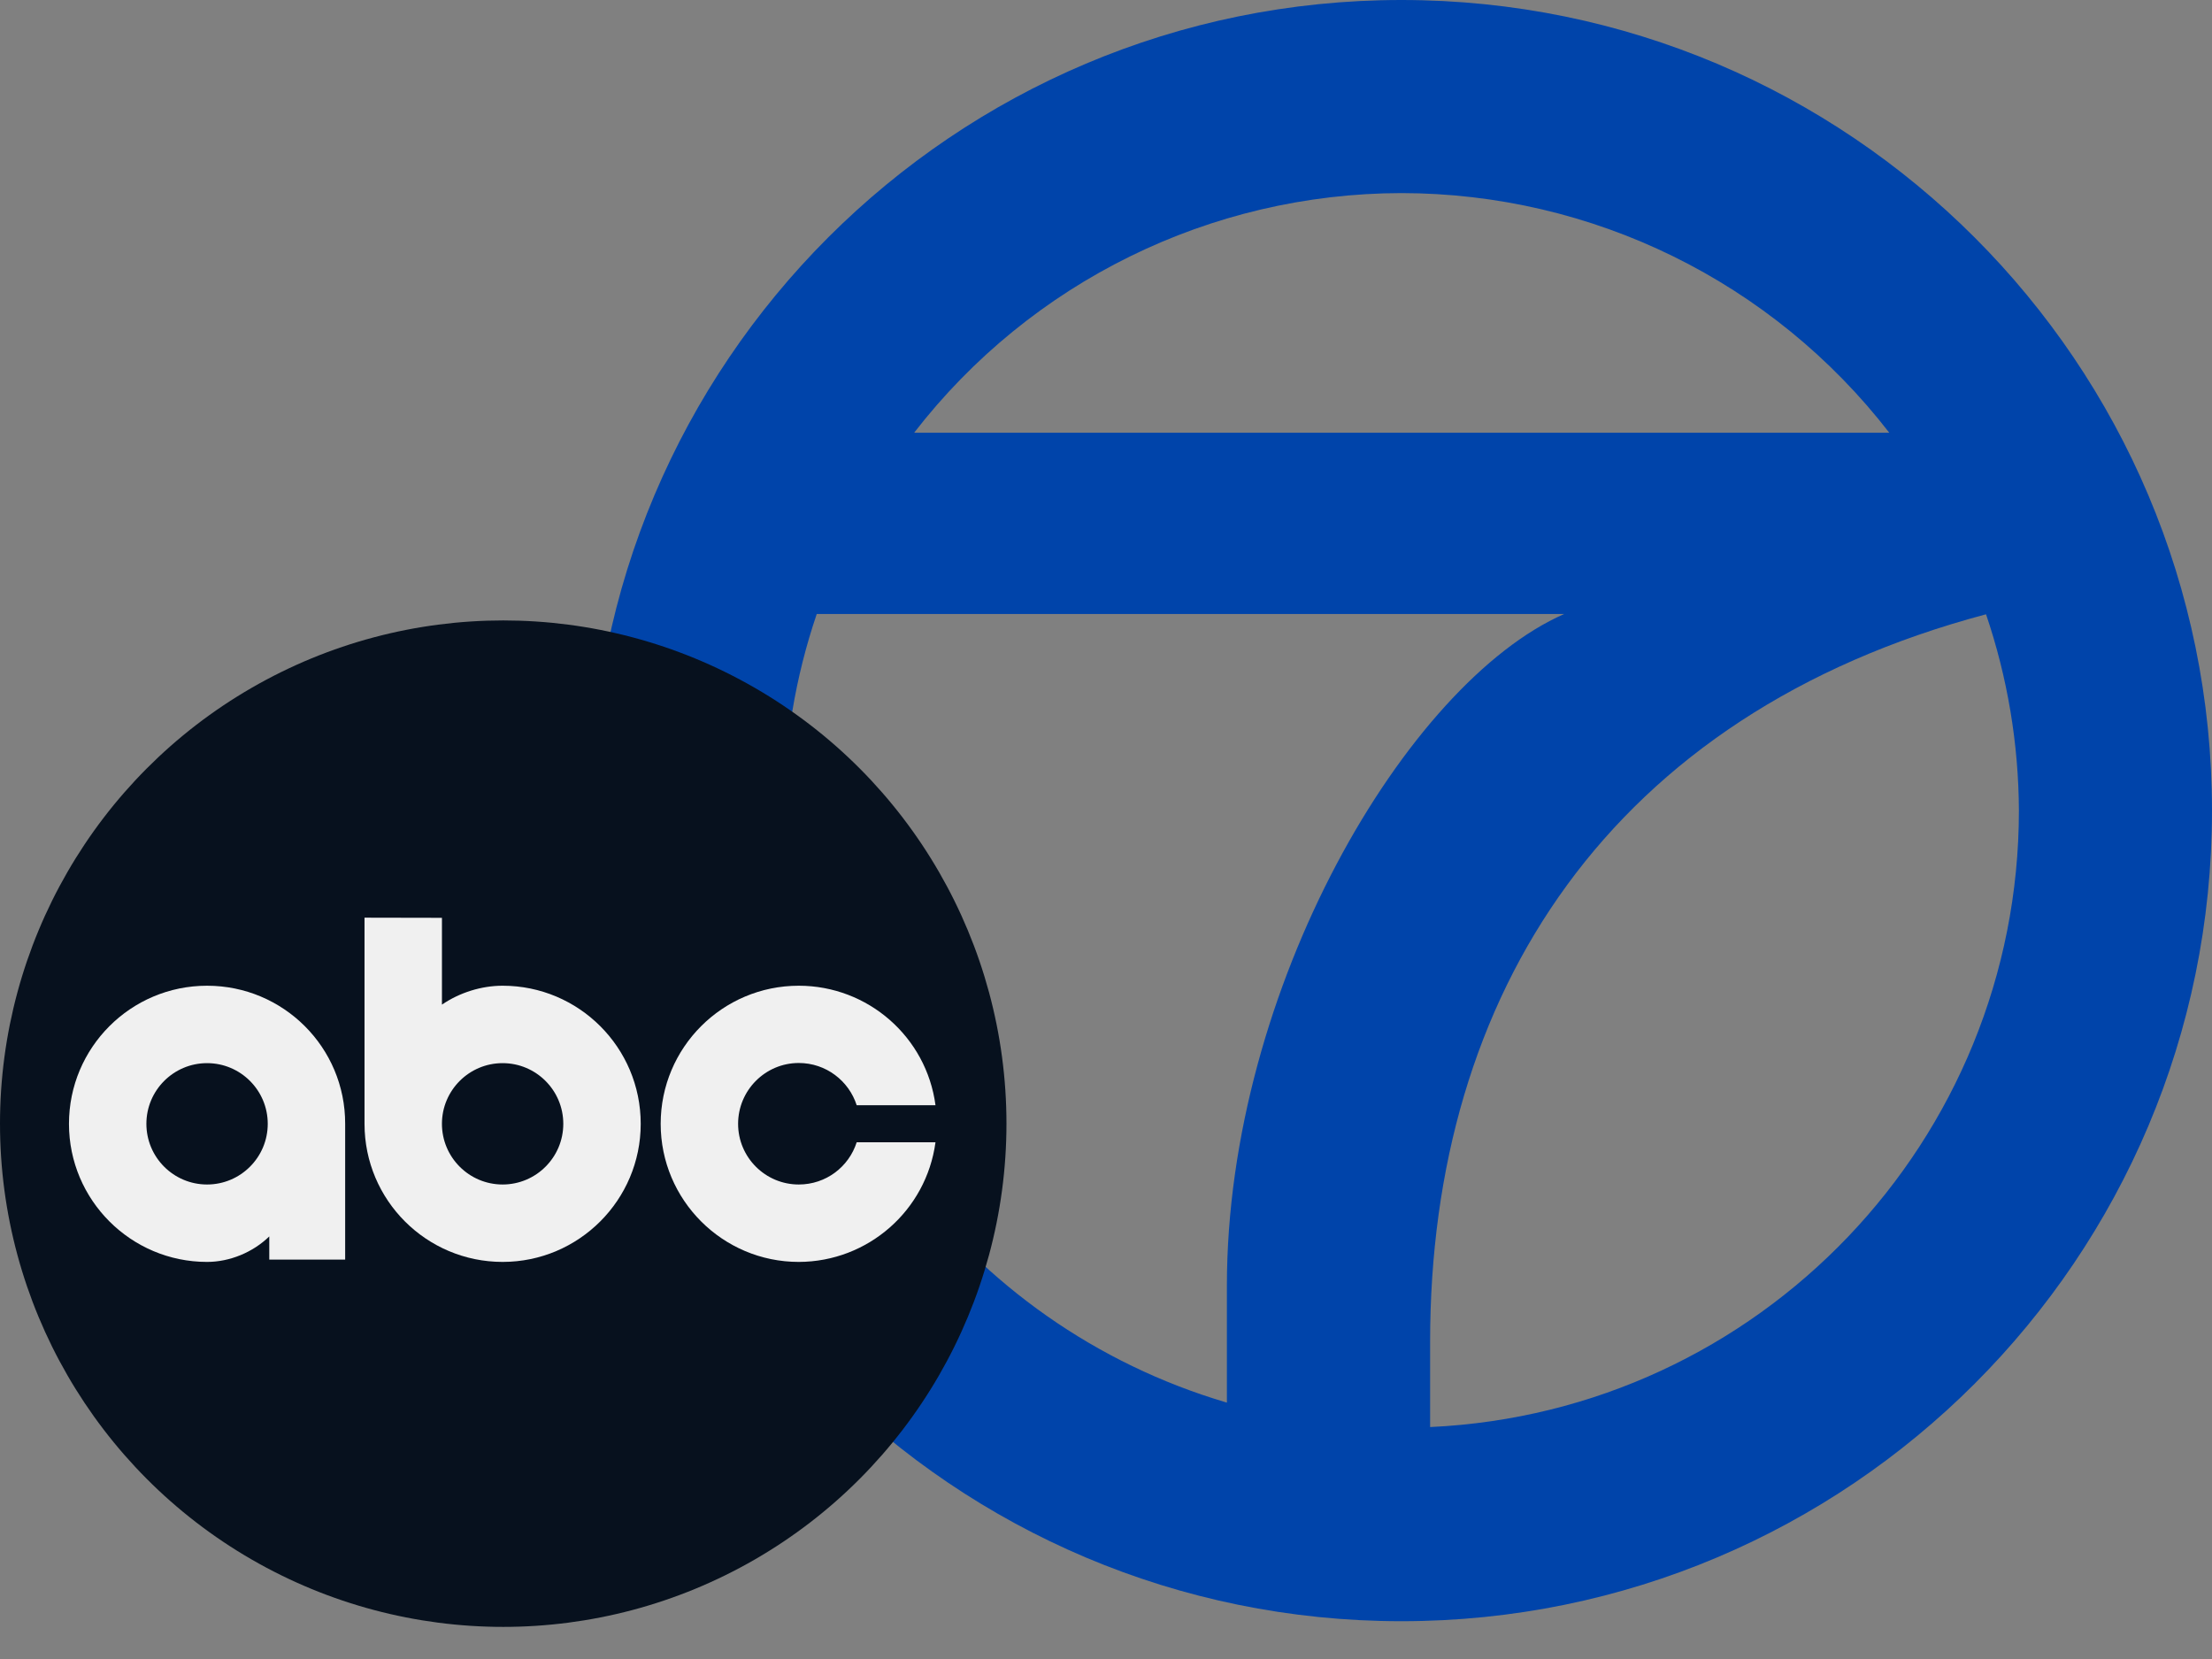
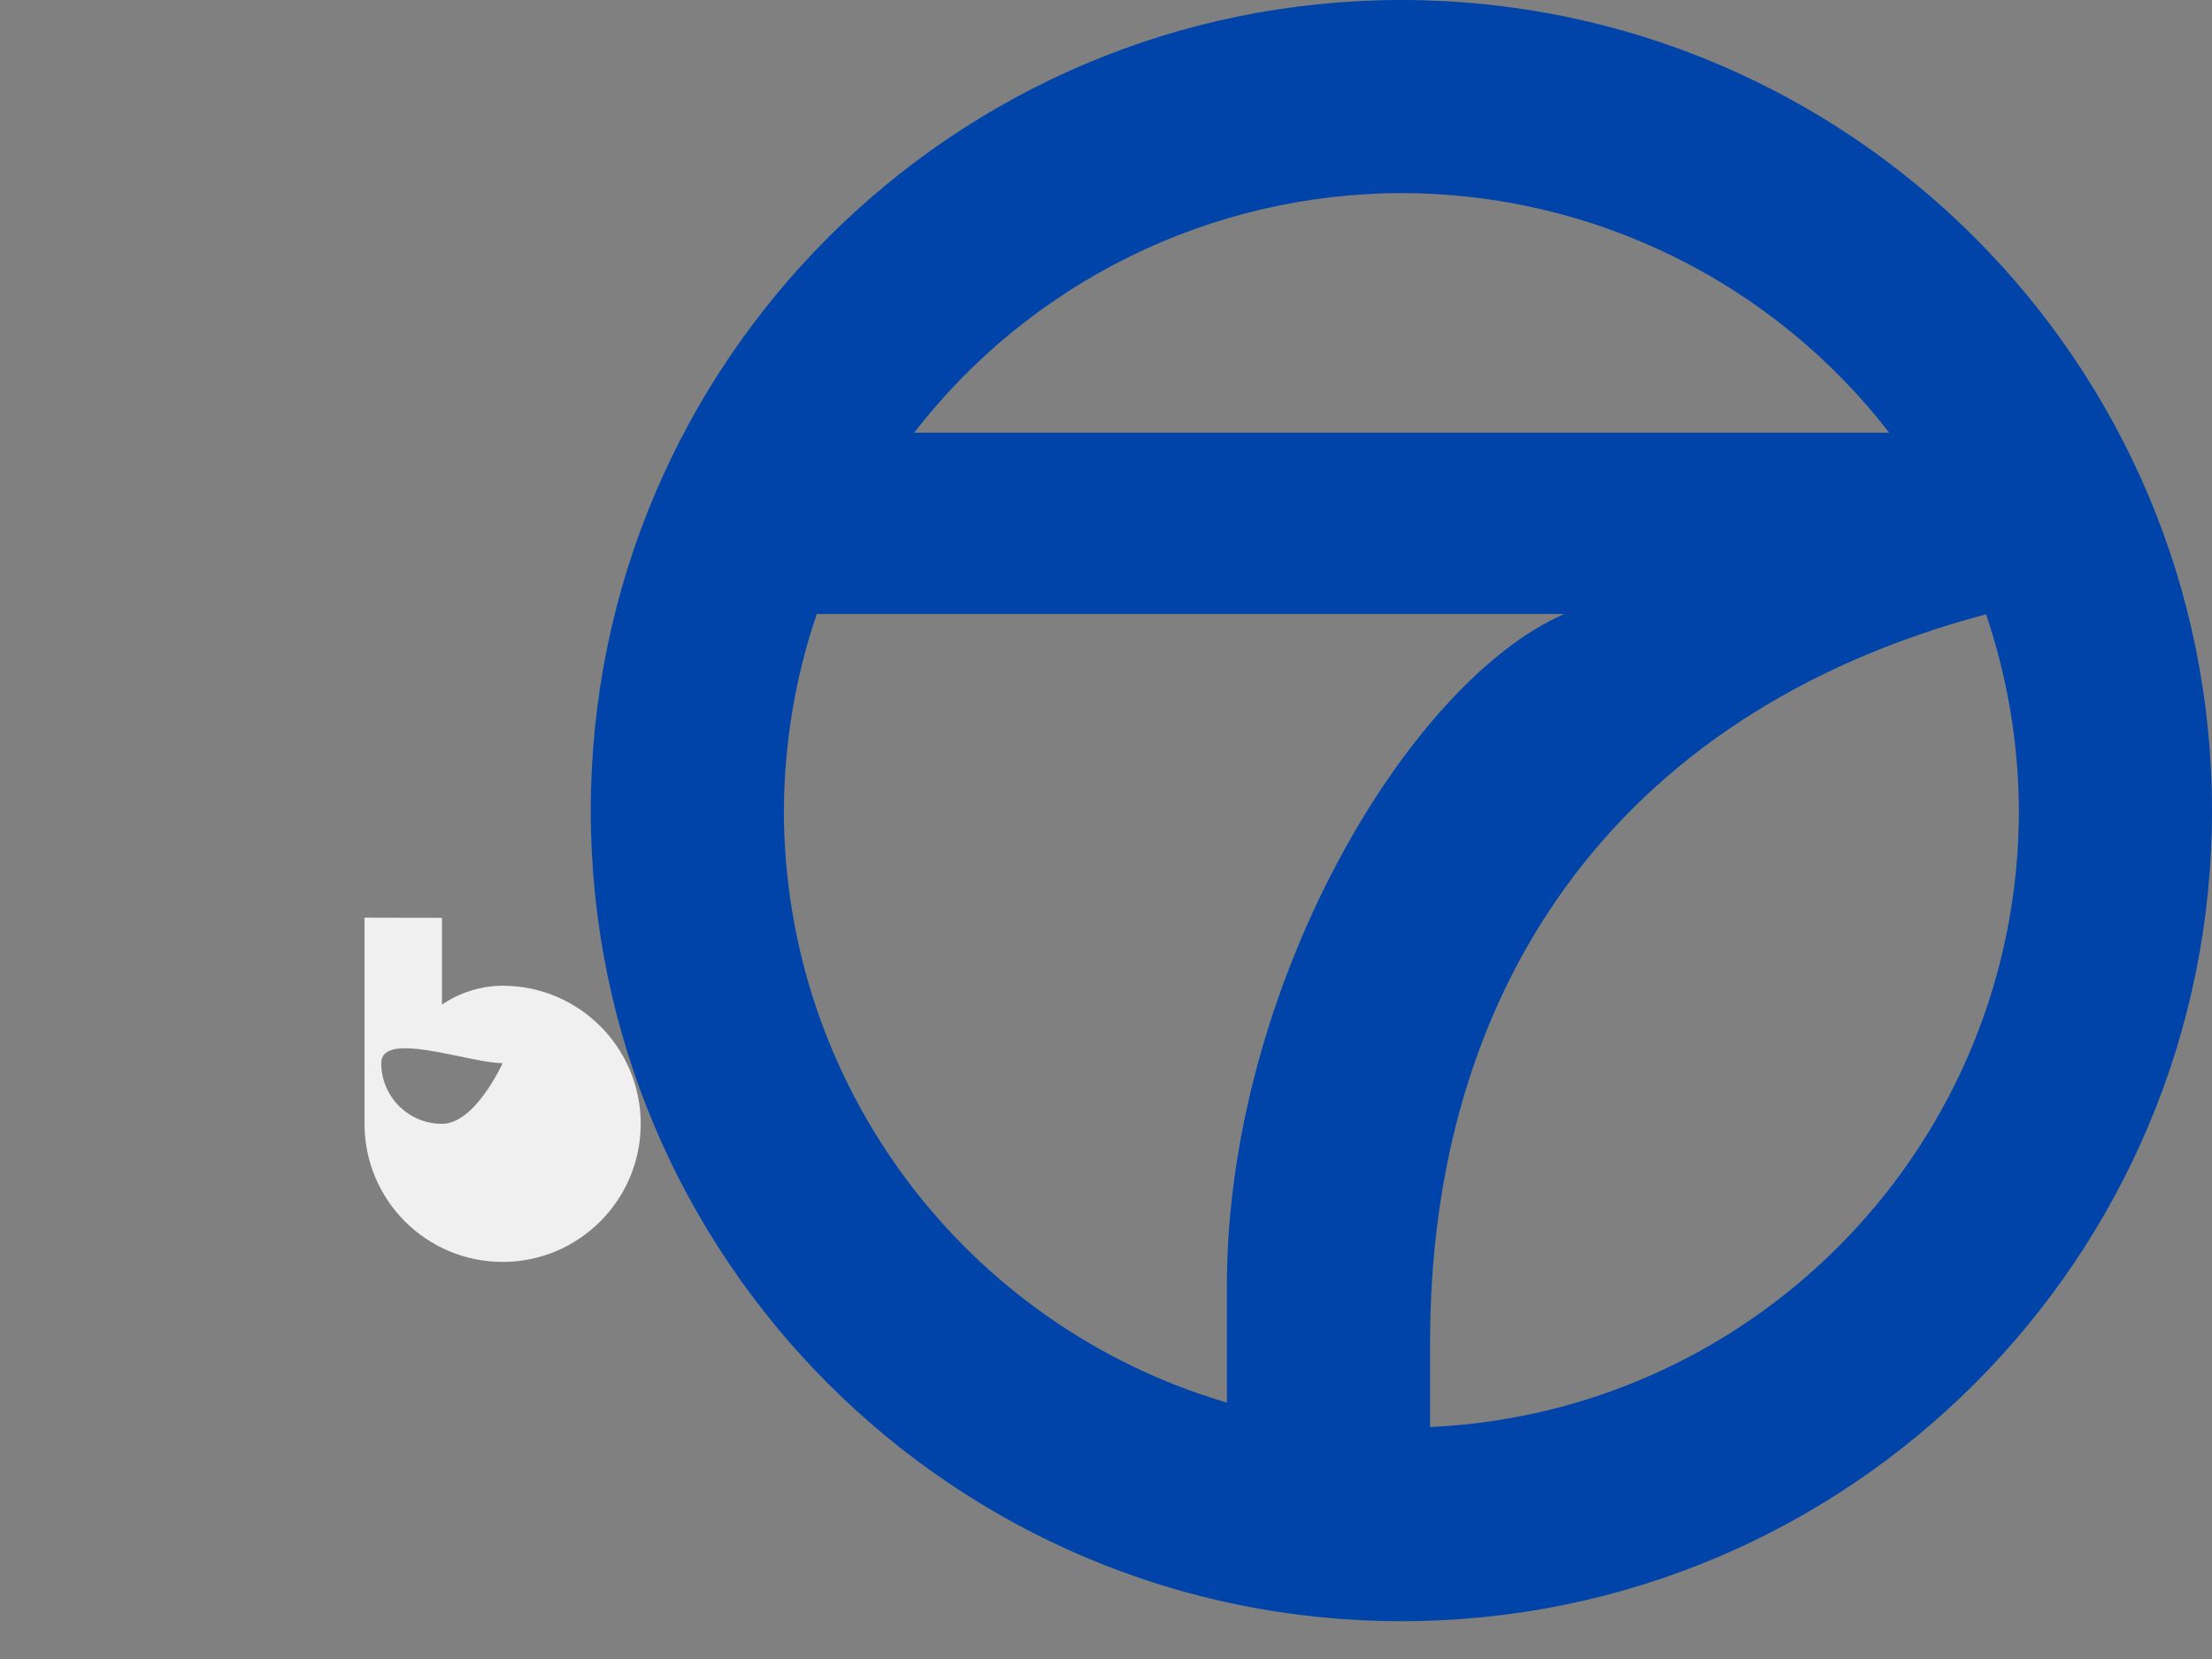
<svg xmlns="http://www.w3.org/2000/svg" version="1.1" id="Layer_1" x="0px" y="0px" viewBox="0 0 1440 1080" style="enable-background:new 0 0 1440 1080;" xml:space="preserve">
  <rect x="0" y="0" width="1440" height="1080" fill="#808080" stroke="none" />
  <style type="text/css">
	.st0{fill:#0044AA;}
	.st1{fill:#07111E;}
	.st2{fill-rule:evenodd;clip-rule:evenodd;fill:#F0F0F0;}
</style>
  <path class="st0" d="M912.3,0C620.9,0,384.6,236.2,384.6,527.7s236.3,527.7,527.7,527.7c291.5,0,527.7-236.3,527.7-527.7  S1203.8,0,912.3,0 M912.3,125.7c124.3,0.1,241.5,57.6,317.6,156H595.1C671.1,183.4,788.2,125.9,912.3,125.7 M531.7,399.7  L531.7,399.7h486.6C915.9,444.6,798.7,643.3,798.7,837v76.1c-171-50.4-288.3-207.3-288.4-385.4C510.5,484.1,517.7,440.9,531.7,399.7   M1292.9,399.9c14,41.2,21.2,84.3,21.4,127.8c-0.1,214.7-168.8,391.4-383.3,401.3v-55.6C931,647,1048.1,465,1292.9,399.9" />
-   <circle class="st1" cx="327.6" cy="731.5" r="327.6" />
-   <path class="st2" d="M237.3,597.4v134.2c0,49.7,40.3,89.9,89.9,89.9s89.9-40.3,89.9-89.9c0-49.7-40.3-89.9-89.9-89.9  c-13.7,0-27.9,4.4-39.5,12.3v-56.5L237.3,597.4L237.3,597.4z M327.2,692.1c21.8,0,39.5,17.7,39.5,39.5s-17.7,39.5-39.5,39.5  c-21.8,0-39.5-17.7-39.5-39.5S305.4,692.1,327.2,692.1z" />
-   <path class="st2" d="M134.8,641.7c-49.7,0-89.9,40.3-89.9,89.9s40.3,89.9,89.9,89.9c14.7,0,29.8-6.2,40.5-16.6V820h49.4v-88.4  C224.8,681.9,184.5,641.7,134.8,641.7z M134.8,692.1c21.8,0,39.5,17.7,39.5,39.5s-17.7,39.5-39.5,39.5s-39.5-17.7-39.5-39.5  S113,692.1,134.8,692.1z" />
-   <path id="_x3C_Path_x3E__00000117642435155994341300000015224817433105558179_" class="st2" d="M520,641.7  c-49.7,0-89.9,40.3-89.9,89.9s40.3,89.9,89.9,89.9c45-0.1,83-33.4,89-77.9h-51.3c-5.1,16-20,27.5-37.7,27.5  c-21.8,0-39.5-17.7-39.5-39.5S498.2,692,520,692c17.7,0,32.6,11.6,37.7,27.5H609C603.1,675,565,641.7,520,641.7" />
+   <path class="st2" d="M237.3,597.4v134.2c0,49.7,40.3,89.9,89.9,89.9s89.9-40.3,89.9-89.9c0-49.7-40.3-89.9-89.9-89.9  c-13.7,0-27.9,4.4-39.5,12.3v-56.5L237.3,597.4L237.3,597.4z M327.2,692.1s-17.7,39.5-39.5,39.5  c-21.8,0-39.5-17.7-39.5-39.5S305.4,692.1,327.2,692.1z" />
</svg>